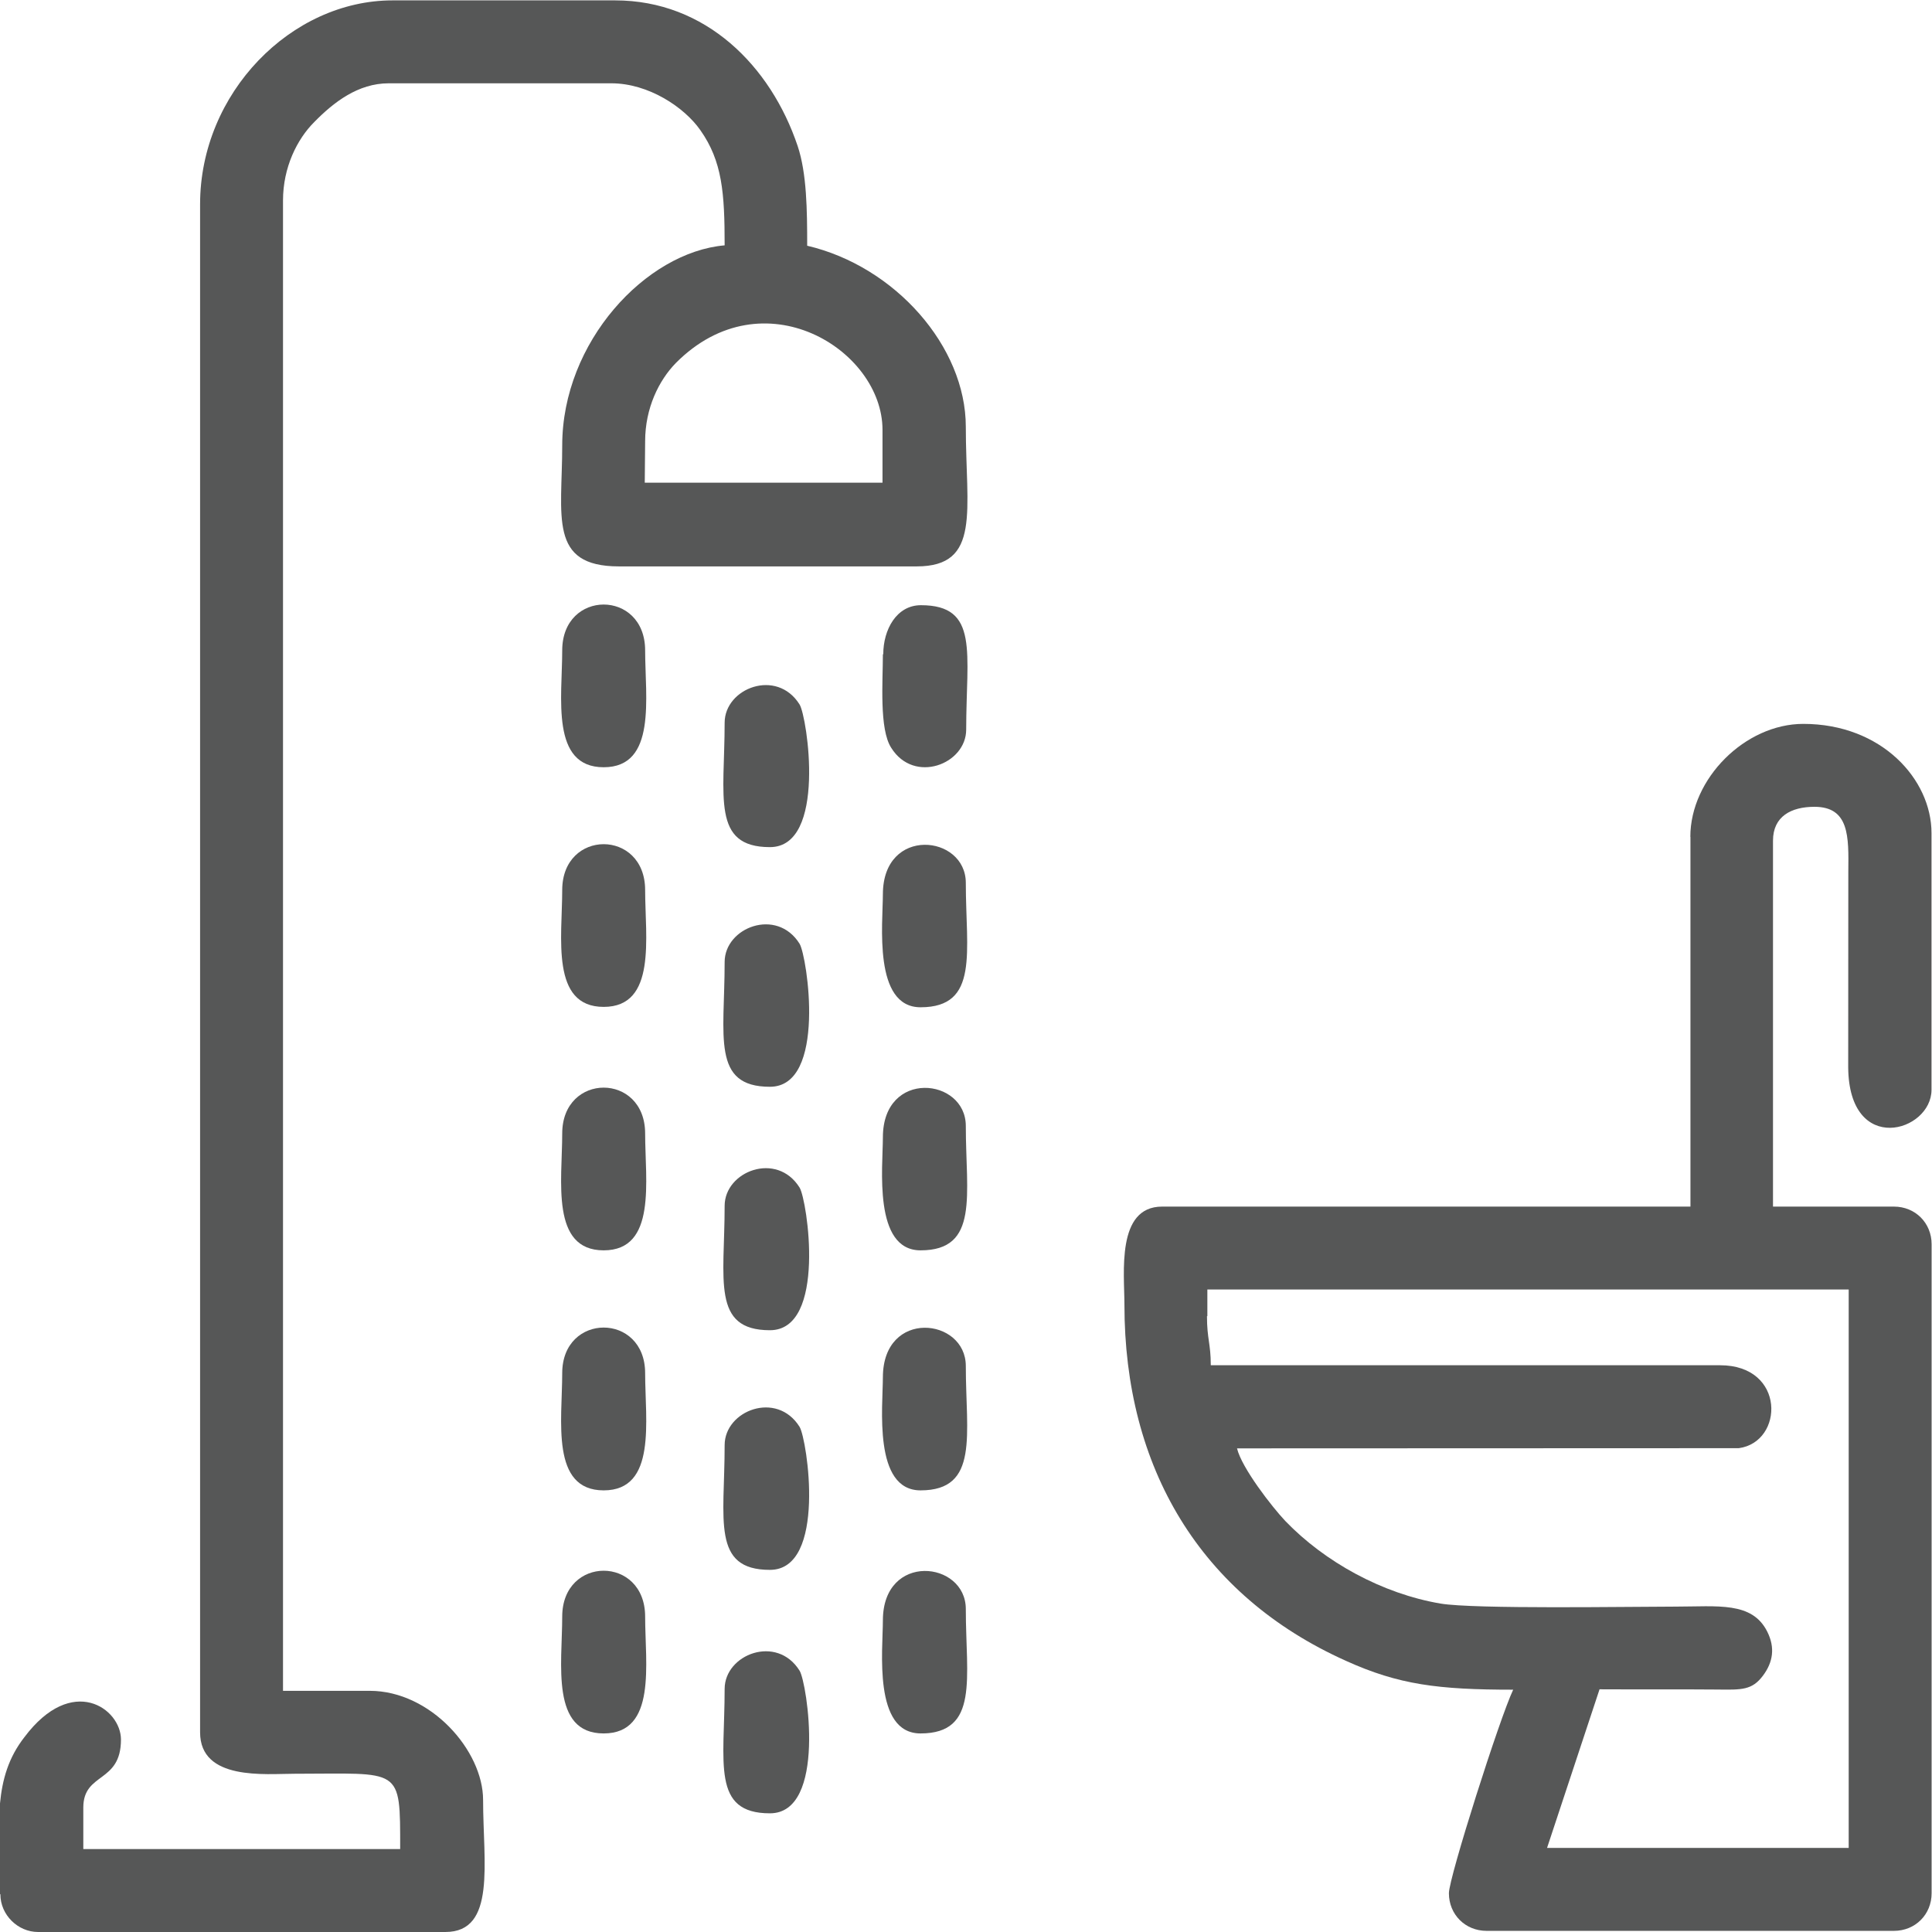
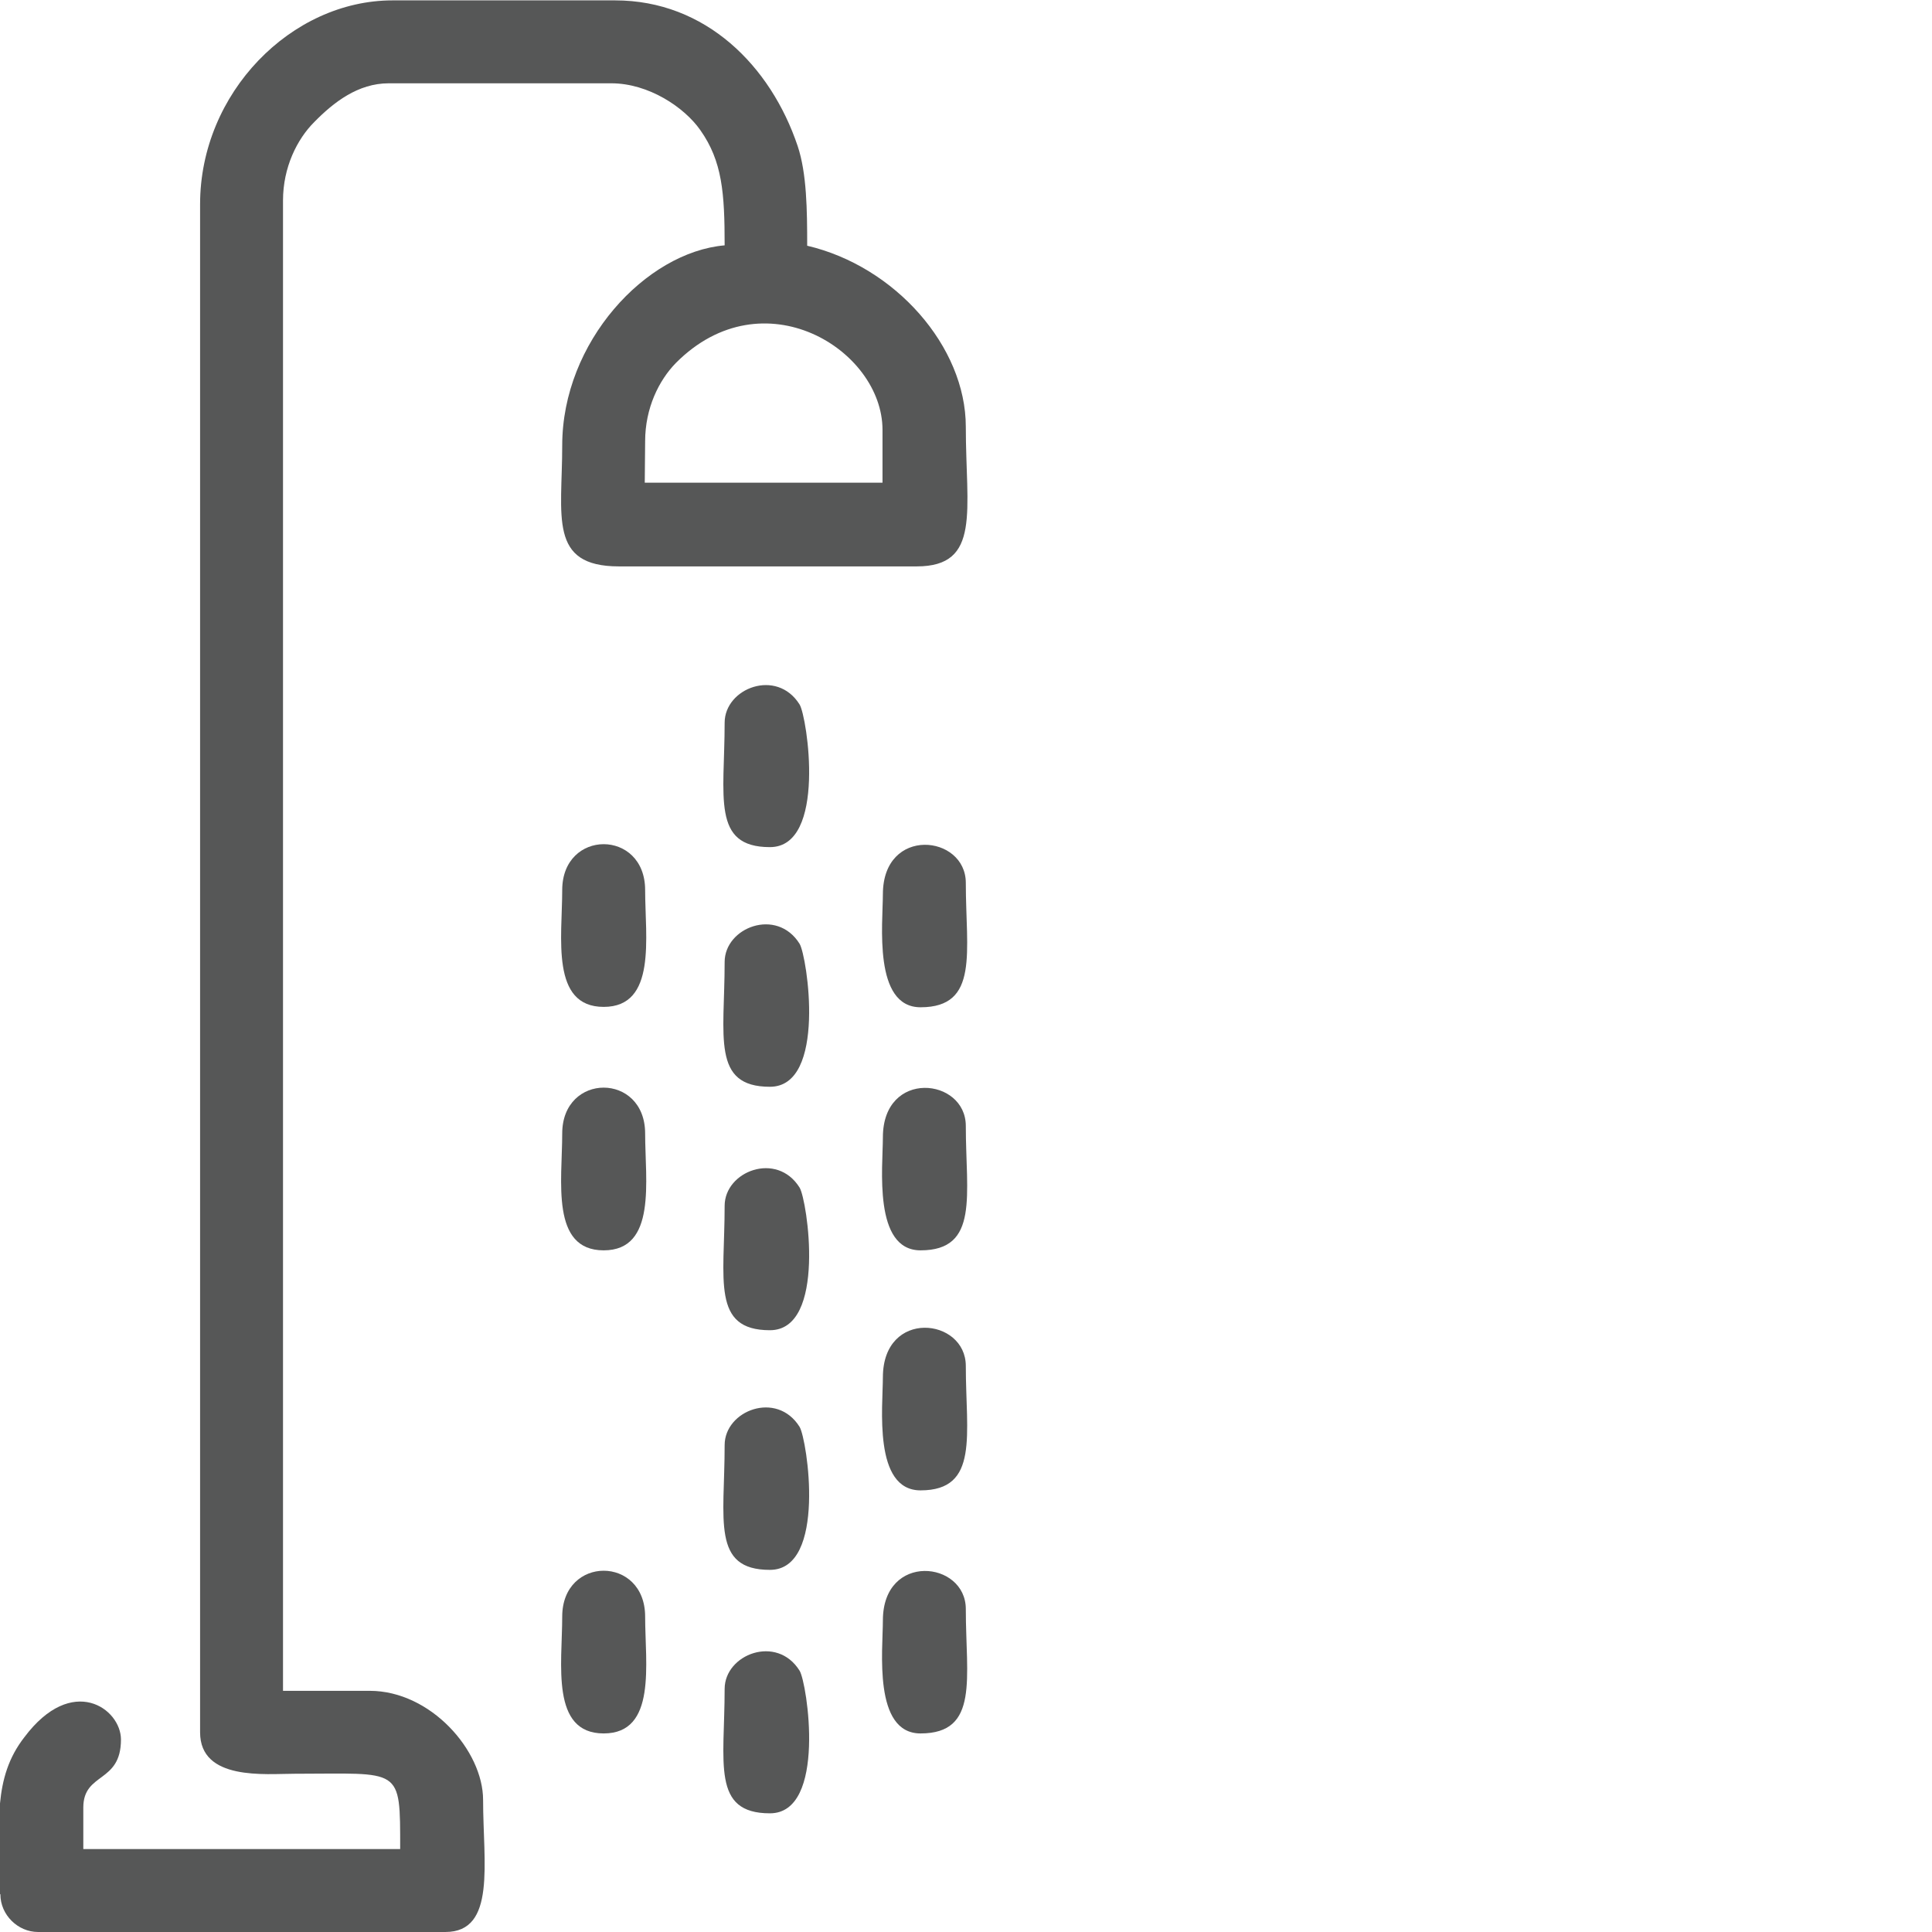
<svg xmlns="http://www.w3.org/2000/svg" version="1.1" viewBox="0 0 5.079 5.079">
  <g transform="translate(-87.321 -695.57)" fill="#565757" fill-rule="evenodd">
-     <path d="m90.495 699.03v-0.07h1.686v1.468h-0.793l0.138-0.417c0.104 6e-4 0.207-3e-4 0.309 6e-4 0.065 8e-4 0.092 2e-3 0.121-0.037 0.026-0.035 0.032-0.073 0.011-0.115-0.04-0.08-0.13-0.066-0.242-0.066-0.121 0-0.528 7e-3 -0.617-8e-3 -0.153-0.026-0.304-0.109-0.408-0.217-0.035-0.037-0.115-0.14-0.127-0.191l1.319-5e-4c0.119-0.016 0.124-0.218-0.049-0.218h-1.339c0-0.057-0.01-0.069-0.01-0.129zm1.27-1.26v0.972h-1.389c-0.121 0-0.099 0.175-0.099 0.258 0 0.428 0.199 0.764 0.582 0.936 0.139 0.063 0.243 0.076 0.44 0.076-0.035 0.073-0.169 0.494-0.169 0.535 0 0.056 0.043 0.099 0.099 0.099h1.071c0.056 0 0.099-0.043 0.099-0.099v-1.706c0-0.056-0.043-0.099-0.099-0.099h-0.318v-0.962c0-0.064 0.048-0.089 0.109-0.089 0.092 0 0.09 0.079 0.089 0.169l-3e-4 0.516c0.002 0.234 0.219 0.17 0.219 0.059v-0.675c0-0.141-0.131-0.287-0.337-0.287-0.153 0-0.297 0.144-0.297 0.297z" />
    <path d="m89.017 696.73c0-0.087 0.036-0.16 0.081-0.206 0.229-0.23 0.543-0.035 0.543 0.176v0.139h-0.625zm-1.696 3.819v-0.238c6e-3 -0.063 0.022-0.12 0.064-0.174 0.126-0.168 0.254-0.075 0.254 6e-3 0 0.116-0.099 0.085-0.099 0.179v0.109h0.833c0-0.219 0.004-0.198-0.278-0.198-0.076 0-0.248 0.019-0.248-0.109v-4.017c0-0.293 0.24-0.536 0.506-0.536h0.585c0.238 0 0.409 0.172 0.48 0.383 0.024 0.072 0.025 0.169 0.025 0.262 0.231 0.054 0.417 0.265 0.417 0.476 0 0.22 0.041 0.367-0.129 0.367h-0.783c-0.186 0-0.149-0.132-0.149-0.318 0-0.272 0.22-0.508 0.427-0.526 0-0.137-0.006-0.221-0.064-0.303-0.042-0.06-0.136-0.123-0.234-0.123h-0.585c-0.081 0-0.145 0.05-0.196 0.102-0.045 0.045-0.082 0.119-0.082 0.206v3.918h0.228c0.16 0 0.298 0.157 0.298 0.287 0 0.165 0.035 0.347-0.099 0.347h-1.071c-0.053 0-0.099-0.045-0.099-0.099z" />
    <path d="m89.642 697.92c0 0.077-0.026 0.298 0.099 0.298 0.155 0 0.119-0.146 0.119-0.327 0-0.127-0.218-0.15-0.218 0.03z" />
    <path d="m89.642 698.56c0 0.077-0.026 0.297 0.099 0.297 0.155 0 0.119-0.146 0.119-0.327 0-0.127-0.218-0.15-0.218 0.03z" />
    <path d="m89.642 699.19c0 0.077-0.026 0.298 0.099 0.298 0.155 0 0.119-0.147 0.119-0.327 0-0.127-0.218-0.151-0.218 0.03z" />
    <path d="m89.642 699.83c0 0.077-0.026 0.297 0.099 0.297 0.155 0 0.119-0.146 0.119-0.327 0-0.127-0.218-0.15-0.218 0.03z" />
    <path d="m88.799 699.82c0 0.124-0.031 0.307 0.109 0.307 0.14 0 0.109-0.183 0.109-0.307 0-0.161-0.218-0.161-0.218 0z" />
-     <path d="m88.799 697.28c0 0.124-0.031 0.307 0.109 0.307 0.14 0 0.109-0.183 0.109-0.307 0-0.161-0.218-0.161-0.218 0z" />
    <path d="m88.799 697.91c0 0.124-0.031 0.307 0.109 0.307 0.14 0 0.109-0.183 0.109-0.307 0-0.161-0.218-0.161-0.218 0z" />
    <path d="m88.799 698.55c0 0.124-0.031 0.307 0.109 0.307 0.14 0 0.109-0.183 0.109-0.307 0-0.161-0.218-0.161-0.218 0z" />
-     <path d="m88.799 699.18c0 0.124-0.031 0.308 0.109 0.308 0.14 0 0.109-0.183 0.109-0.308 0-0.16-0.218-0.16-0.218 0z" />
-     <path d="m89.642 697.29c0 0.071-0.01 0.197 0.022 0.246 0.06 0.096 0.197 0.043 0.197-0.048 0-0.202 0.035-0.327-0.119-0.327-0.064 0-0.099 0.064-0.099 0.129z" />
    <path d="m89.226 697.47c0 0.194-0.035 0.327 0.119 0.327 0.15 0 0.098-0.343 0.078-0.375-0.06-0.096-0.197-0.043-0.197 0.048z" />
    <path d="m89.226 698.1c0 0.194-0.035 0.327 0.119 0.327 0.15 0 0.098-0.343 0.078-0.376-0.06-0.096-0.197-0.043-0.197 0.048z" />
    <path d="m89.226 698.74c0 0.194-0.035 0.327 0.119 0.327 0.15 0 0.098-0.343 0.078-0.375-0.06-0.096-0.197-0.043-0.197 0.048z" />
    <path d="m89.226 699.37c0 0.195-0.035 0.327 0.119 0.327 0.15 0 0.098-0.343 0.078-0.376-0.06-0.096-0.197-0.043-0.197 0.048z" />
    <path d="m89.226 700.01c0 0.194-0.035 0.327 0.119 0.327 0.15 0 0.098-0.343 0.078-0.375-0.06-0.096-0.197-0.043-0.197 0.048z" />
  </g>
</svg>